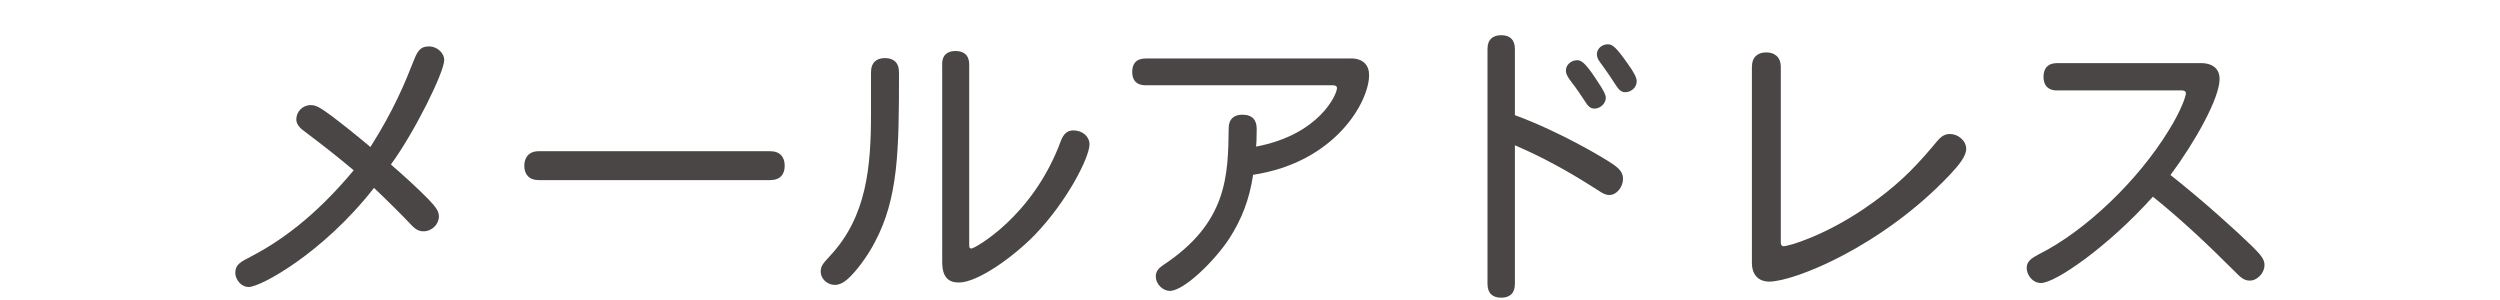
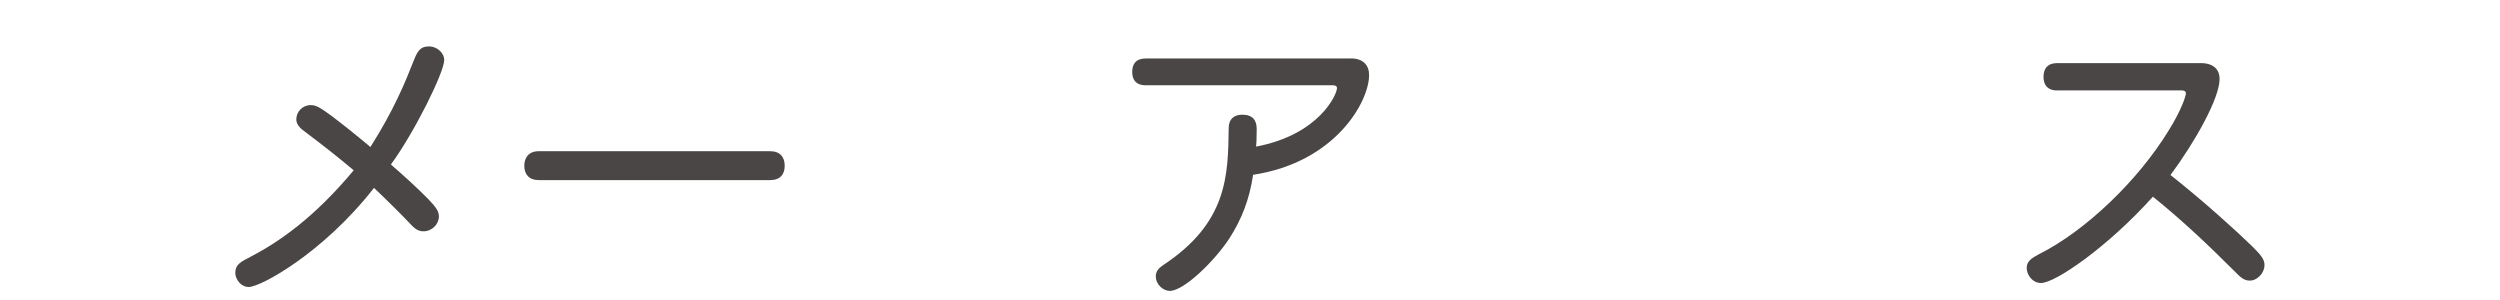
<svg xmlns="http://www.w3.org/2000/svg" id="_豊橋" viewBox="0 0 250 30">
  <defs>
    <style>.cls-1{fill:#494645;}</style>
  </defs>
  <path class="cls-1" d="M42.91,20c.68,.71,.98,1.13,.98,1.64,0,.8-.71,1.49-1.52,1.49-.48,0-.8-.15-1.37-.77-.62-.68-2.74-2.77-3.6-3.57-5.09,6.52-11.34,9.91-12.53,9.91-.77,0-1.34-.77-1.34-1.4,0-.68,.3-1.01,1.28-1.49,3.12-1.61,6.58-4.02,10.56-8.78-1.4-1.16-2.32-1.93-4.97-3.93-.54-.39-.77-.77-.77-1.16,0-.77,.62-1.43,1.46-1.43,.51,0,.95,.27,1.93,.98,1.07,.8,2.5,1.93,4.02,3.21,2.35-3.69,3.51-6.55,4.28-8.51,.42-1.1,.71-1.55,1.58-1.55,.77,0,1.52,.62,1.52,1.37,0,1.19-2.92,7.14-5.33,10.44,1.43,1.25,2.62,2.32,3.81,3.54Z" />
  <path class="cls-1" d="M53.89,18.01c-1.01,0-1.46-.6-1.46-1.43s.45-1.46,1.46-1.46h23.12c1.01,0,1.46,.6,1.46,1.46s-.45,1.43-1.46,1.43h-23.12Z" />
-   <path class="cls-1" d="M87.1,7.24c0-1.01,.57-1.43,1.4-1.43s1.4,.42,1.4,1.43c0,7.83-.06,12.59-2.44,17.02-.74,1.43-1.9,2.95-2.71,3.66-.45,.39-.86,.57-1.28,.57-.74,0-1.4-.62-1.4-1.31,0-.6,.24-.83,.95-1.61,3.66-3.93,4.08-8.9,4.08-14.22V7.24Zm7.11-.8c0-.95,.54-1.34,1.34-1.34s1.37,.39,1.37,1.34V24.52c0,.27,.06,.33,.24,.33,.27,0,6.13-3.15,8.93-10.77,.27-.71,.65-1.04,1.25-1.04,.92,0,1.61,.62,1.61,1.4,0,1.25-2.17,5.62-5.47,9.05-2.08,2.14-5.68,4.76-7.59,4.76-.95,0-1.67-.42-1.67-2.05V6.43Z" />
  <path class="cls-1" d="M135.07,5.84c1.31,0,1.84,.74,1.84,1.67,0,2.65-3.36,8.72-11.6,9.97-.36,2.44-1.13,4.43-2.38,6.37-1.43,2.2-4.52,5.24-5.95,5.24-.65,0-1.4-.62-1.4-1.46,0-.48,.27-.8,.71-1.1,6.46-4.25,6.52-8.96,6.58-13.75,0-.86,.54-1.31,1.34-1.31,1.07,0,1.46,.56,1.46,1.43,0,1.01-.03,1.46-.06,1.76,6.31-1.19,8.09-5.21,8.09-5.86,0-.15-.12-.27-.39-.27h-18.75c-.95,0-1.34-.54-1.34-1.34s.39-1.34,1.34-1.34h20.5Z" />
-   <path class="cls-1" d="M151.5,11.52c4.76,1.76,9.04,4.4,9.49,4.7,.89,.56,1.31,.98,1.31,1.67,0,.8-.62,1.61-1.37,1.61-.57,0-1.04-.45-1.79-.89-2.44-1.55-5-2.95-7.65-4.08v13.87c0,.95-.54,1.37-1.37,1.37s-1.37-.42-1.37-1.37V4.89c0-.95,.54-1.37,1.37-1.37s1.37,.42,1.37,1.37v6.64Zm8.54-2.95c.3,.51,.54,.86,.54,1.22,0,.54-.54,1.07-1.13,1.07-.39,0-.65-.21-.98-.77-.36-.56-.83-1.25-1.31-1.87-.3-.39-.57-.77-.57-1.16,0-.62,.57-1.04,1.13-1.04,.51,0,.98,.45,2.32,2.56Zm3.15-1.58c.24,.39,.48,.77,.48,1.13,0,.65-.57,1.1-1.16,1.1-.48,0-.74-.42-1.01-.83-.39-.62-.83-1.25-1.22-1.79-.33-.45-.59-.74-.59-1.19,0-.56,.54-.98,1.07-.98,.48,0,.83,.18,2.44,2.56Z" />
-   <path class="cls-1" d="M175.19,6.7c0-1.01,.6-1.46,1.43-1.46s1.46,.45,1.46,1.46V24.26c0,.21,.09,.36,.27,.36,.57,0,4.11-1.07,8.06-3.75,3.18-2.17,4.91-3.93,6.78-6.13,.74-.89,1.04-1.34,1.82-1.34s1.61,.65,1.61,1.49c0,.74-.77,1.67-1.64,2.59-6.78,7.17-15.56,10.68-18.06,10.68-1.04,0-1.73-.65-1.73-1.88V6.7Z" />
  <path class="cls-1" d="M205.72,9.05c-.95,0-1.37-.54-1.37-1.37s.42-1.37,1.37-1.37h14.34c1.4,0,1.9,.74,1.9,1.58,0,1.93-2.44,6.28-4.91,9.61,3.39,2.68,6.58,5.59,8.18,7.14,.92,.92,1.22,1.31,1.22,1.87,0,.8-.74,1.55-1.46,1.55-.59,0-.92-.3-1.58-.98-2.59-2.59-5.27-5.12-8.12-7.41-4.52,5.03-9.76,8.63-11.19,8.63-.83,0-1.43-.77-1.43-1.52,0-.62,.45-.95,1.19-1.34,4.7-2.35,9.94-7.38,13-12.38,1.25-1.99,1.73-3.45,1.73-3.72,0-.21-.15-.3-.45-.3h-12.44Z" />
</svg>